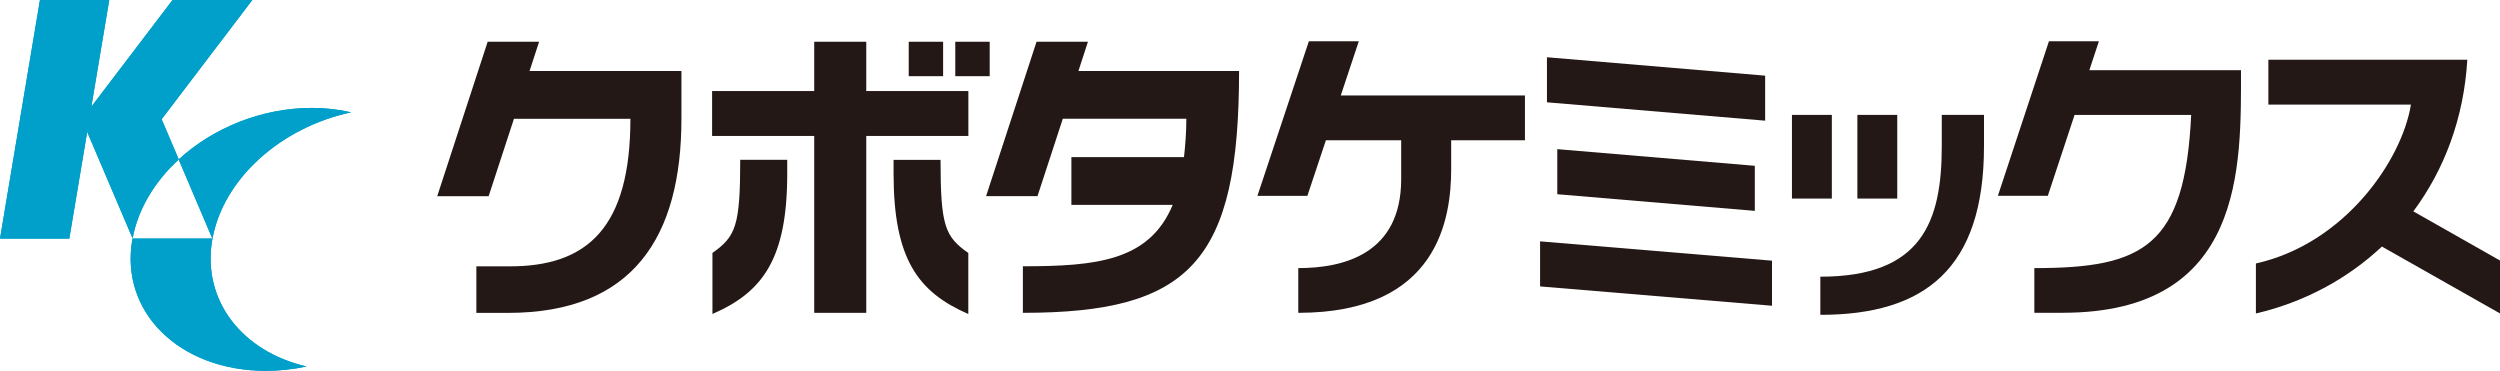
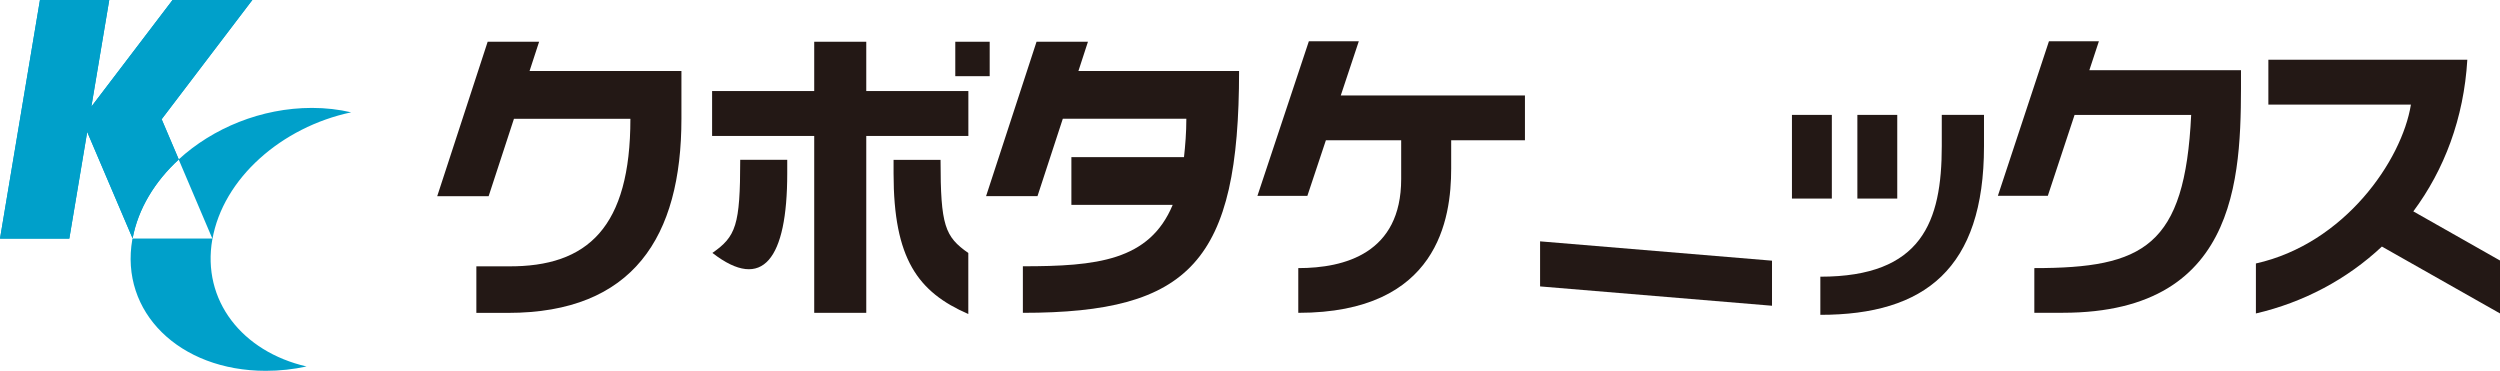
<svg xmlns="http://www.w3.org/2000/svg" width="182" height="27" viewBox="0 0 182 27" fill="none">
  <g clip-path="url(#clip0_28_35608)">
    <g clip-path="url(#clip1_28_35608)">
      <path d="M39.246 3.039H35.502L31.83 14.281H35.573L37.416 8.647H45.893C45.893 16.512 42.819 19.443 36.983 19.389H34.679V22.778H36.983C46.089 22.778 49.608 17.249 49.608 8.647V5.171H38.551L39.246 3.043V3.039Z" fill="#231815" />
      <path d="M63.064 3.039H59.275V6.628H51.841V9.897H59.275V22.774H63.064V9.897H70.497V6.628H63.064V3.039Z" fill="#231815" />
-       <path d="M51.866 18.415V22.857C55.539 21.263 57.311 18.84 57.311 12.628V11.633H53.888C53.888 16.416 53.572 17.216 51.866 18.411" fill="#231815" />
+       <path d="M51.866 18.415C55.539 21.263 57.311 18.84 57.311 12.628V11.633H53.888C53.888 16.416 53.572 17.216 51.866 18.411" fill="#231815" />
      <path d="M68.476 11.637H65.052V12.632C65.052 18.844 66.824 21.263 70.493 22.861V18.419C68.788 17.224 68.472 16.425 68.472 11.641" fill="#231815" />
      <path d="M78.509 5.167L79.203 3.039H75.46L71.787 14.277H75.53L77.373 8.643H86.366C86.366 9.659 86.287 10.6 86.195 11.437H77.997V14.914H85.372C83.675 18.994 79.823 19.385 74.465 19.385V22.774C86.653 22.774 90.205 19.04 90.205 5.167H78.509Z" fill="#231815" />
-       <path d="M68.659 3.039H66.155V5.546H68.659V3.039Z" fill="#231815" />
      <path d="M72.049 3.039H69.545V5.546H72.049V3.039Z" fill="#231815" />
-       <path d="M128.503 5.508L112.618 4.168V7.448L128.503 8.785V5.508Z" fill="#231815" />
-       <path d="M127.75 15.351V12.07L113.371 10.858V14.139L127.75 15.351Z" fill="#231815" />
      <path d="M112.118 17.57V20.851L129.002 22.258V18.977L112.118 17.57Z" fill="#231815" />
      <path d="M163.144 5.109H152.105L152.8 3.002H149.164L145.445 14.256H149.081L151.028 8.369H159.517C159.064 17.953 156.048 19.518 148.099 19.518V22.77H150.166C163.452 22.77 163.144 12.062 163.144 5.104" fill="#231815" />
      <path d="M111.016 6.949H97.609L98.92 3.006H95.284L91.54 14.26H95.176L96.524 10.213H102.006V13.036C102.006 18.44 97.888 19.518 94.515 19.518V22.774C104.722 22.774 105.646 15.879 105.646 12.282V10.213H111.016V6.949Z" fill="#231815" />
      <path d="M182 18.965L175.69 15.388C177.936 12.37 179.367 8.623 179.621 4.351H165.137V7.615H175.515C174.858 11.683 170.686 17.741 164.23 19.181V22.82C167.716 22.008 170.869 20.326 173.402 17.949L182.004 22.82V18.96L182 18.965Z" fill="#231815" />
      <path d="M133.358 8.364H130.454V14.456H133.358V8.364Z" fill="#231815" />
      <path d="M138.12 8.364H135.217V14.456H138.12V8.364Z" fill="#231815" />
      <path d="M141.361 8.364V10.625C141.361 16.146 139.917 20.143 132.521 20.143V22.92C140.129 22.92 144.435 19.556 144.435 10.646V8.364H141.361Z" fill="#231815" />
      <path d="M11.763 8.685L18.369 0H12.562L6.651 7.765L7.953 0H2.908L0 17.37H5.046L6.348 9.605L9.654 17.357C10.054 15.197 11.273 13.207 13.015 11.608L11.768 8.681" fill="#00A0CA" />
      <path d="M15.461 17.428C16.239 12.986 20.495 9.255 25.565 8.177C24.675 7.969 23.718 7.856 22.708 7.856C19.022 7.856 15.486 9.33 13.007 11.608L15.457 17.366H9.651V17.353C9.642 17.378 9.638 17.403 9.634 17.424C8.706 22.712 13.057 26.996 19.351 26.996C20.357 26.996 21.356 26.888 22.317 26.679C17.625 25.597 14.68 21.866 15.457 17.424" fill="#00A0CA" />
      <path d="M11.763 8.685L18.369 0H12.562L6.651 7.765L7.953 0H2.908L0 17.37H5.046L6.348 9.605L9.654 17.357C10.054 15.197 11.273 13.207 13.015 11.608L11.768 8.681" fill="#00A0CA" />
-       <path d="M15.461 17.428C16.239 12.986 20.495 9.255 25.565 8.177C24.675 7.969 23.718 7.856 22.708 7.856C19.022 7.856 15.486 9.33 13.007 11.608L15.457 17.366H9.651V17.353C9.642 17.378 9.638 17.403 9.634 17.424C8.706 22.712 13.057 26.996 19.351 26.996C20.357 26.996 21.356 26.888 22.317 26.679C17.625 25.597 14.68 21.866 15.457 17.424" fill="#00A0CA" />
    </g>
  </g>
  <defs>
    <clipPath id="clip0_28_35608">
      <rect width="182" height="27" fill="white" />
    </clipPath>
    <clipPath id="clip1_28_35608">
      <rect width="182" height="27" fill="white" />
    </clipPath>
  </defs>
</svg>